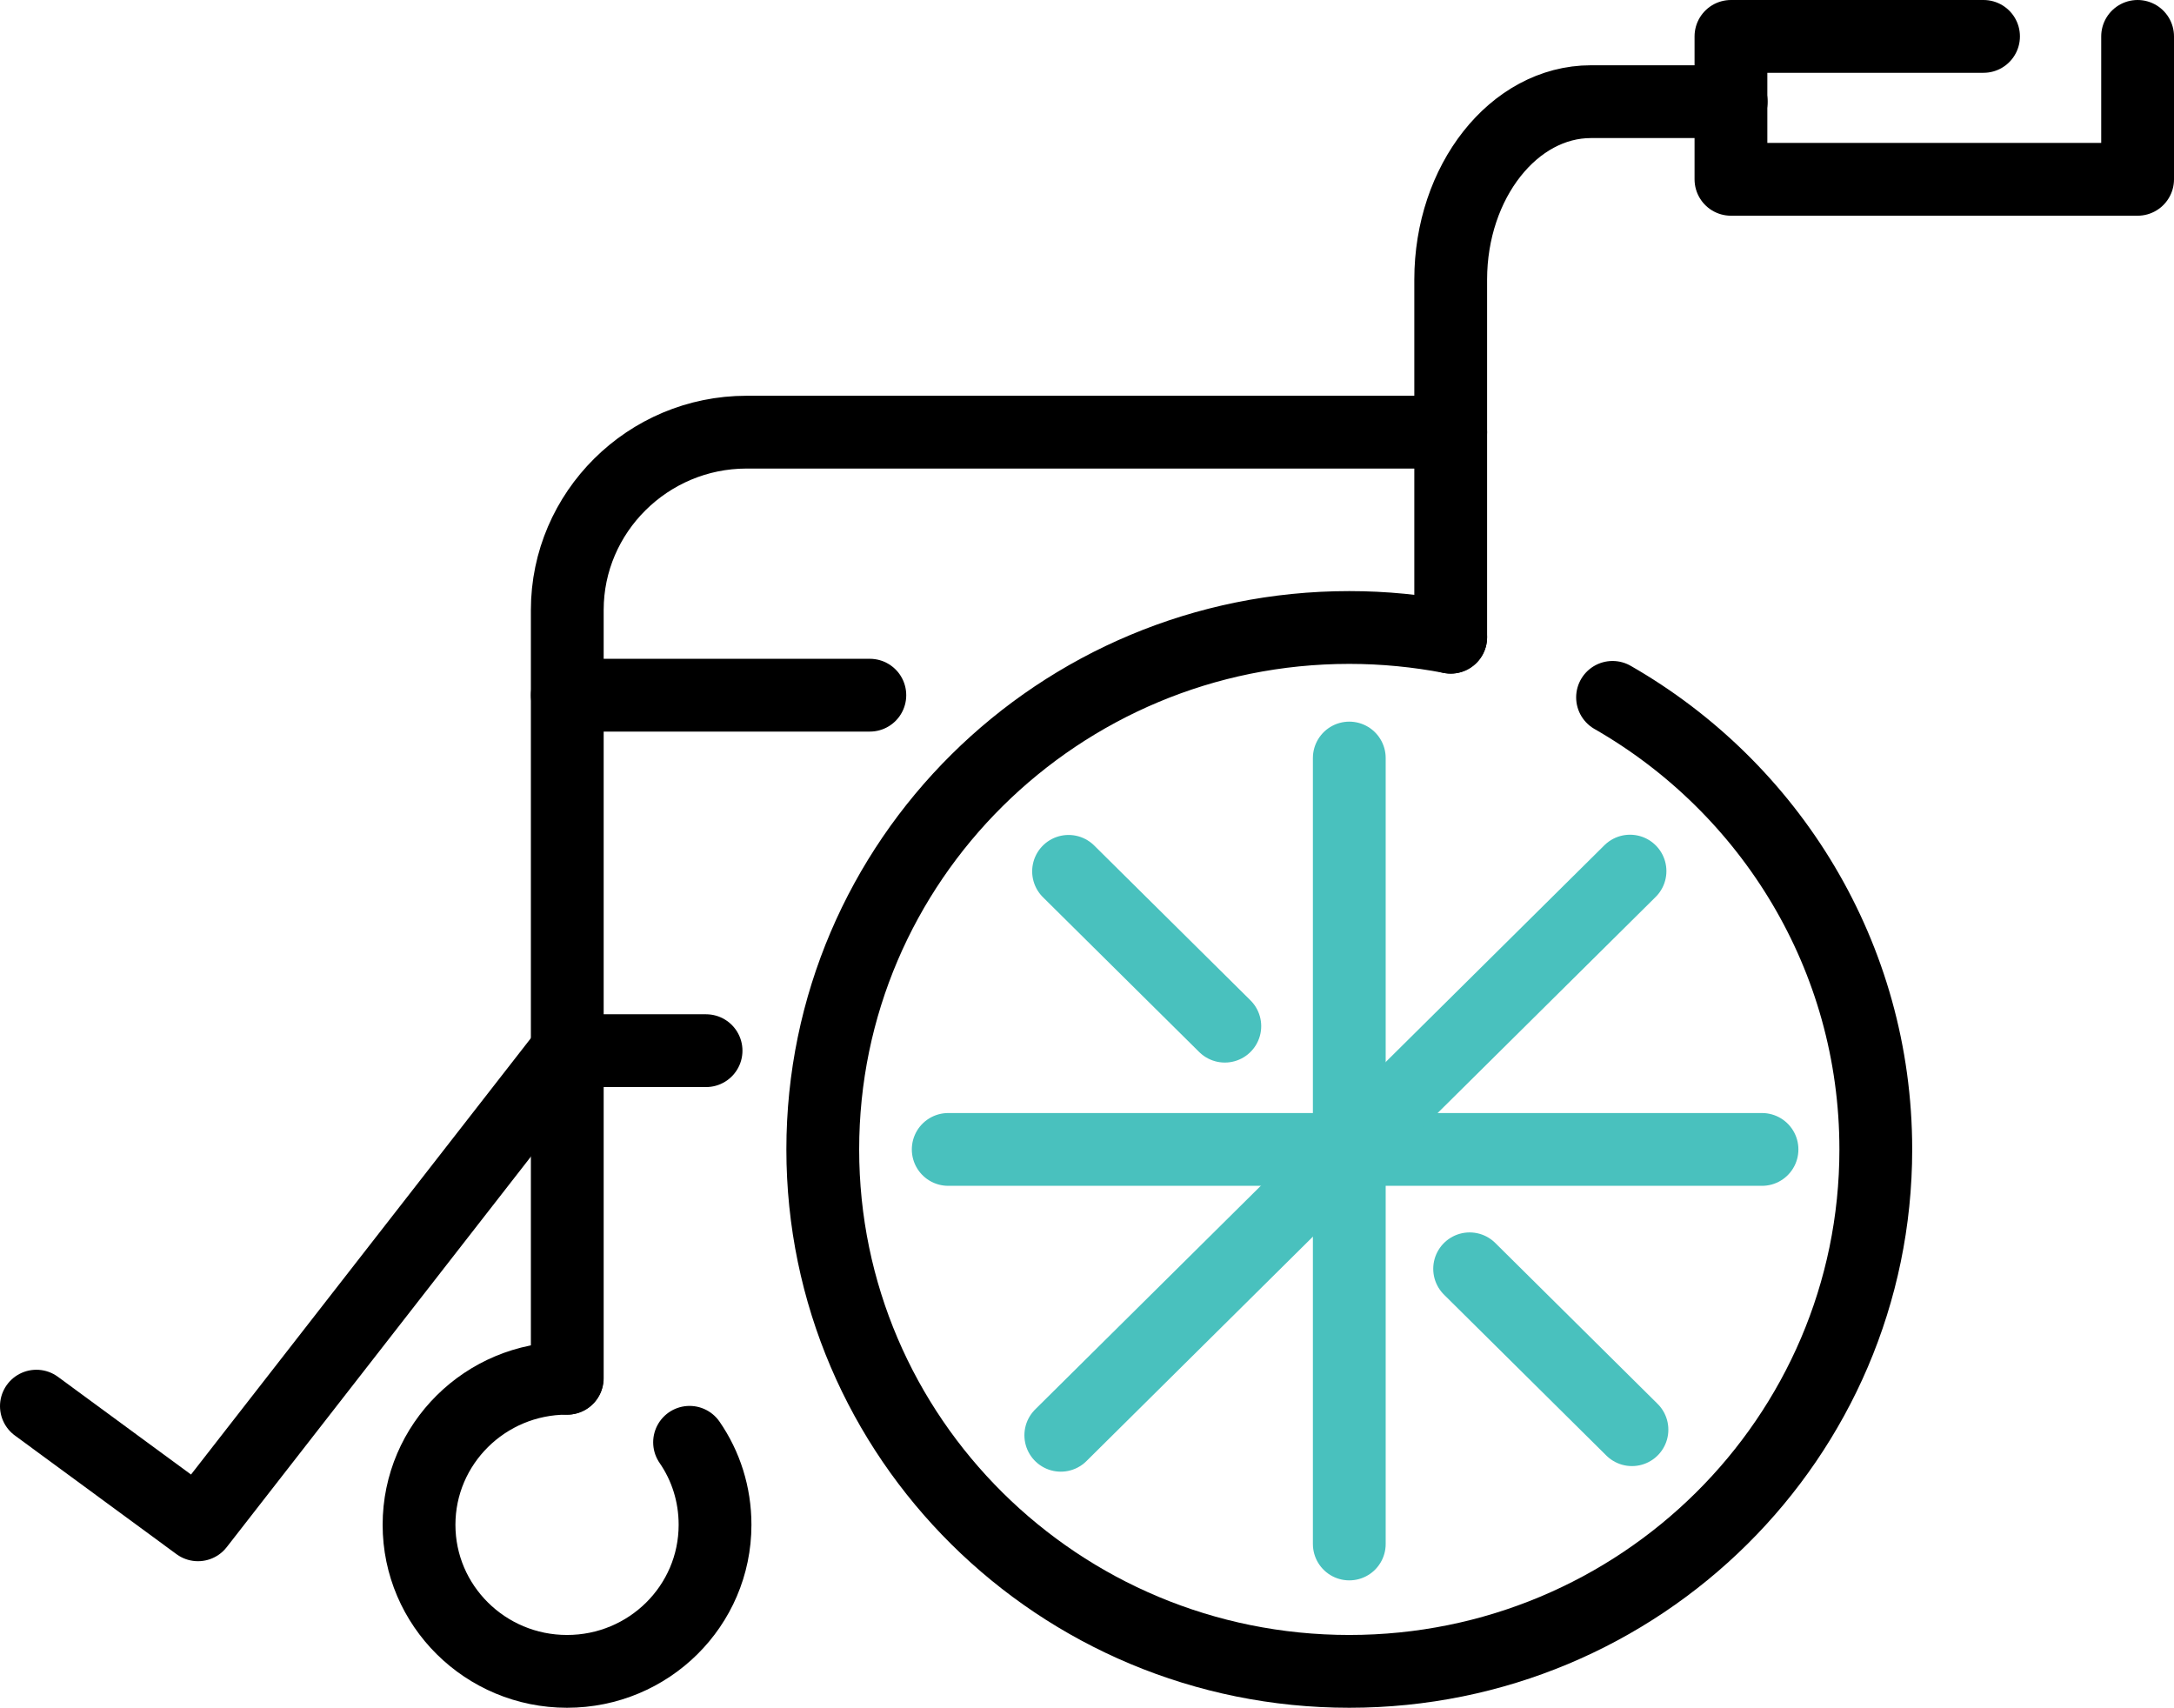
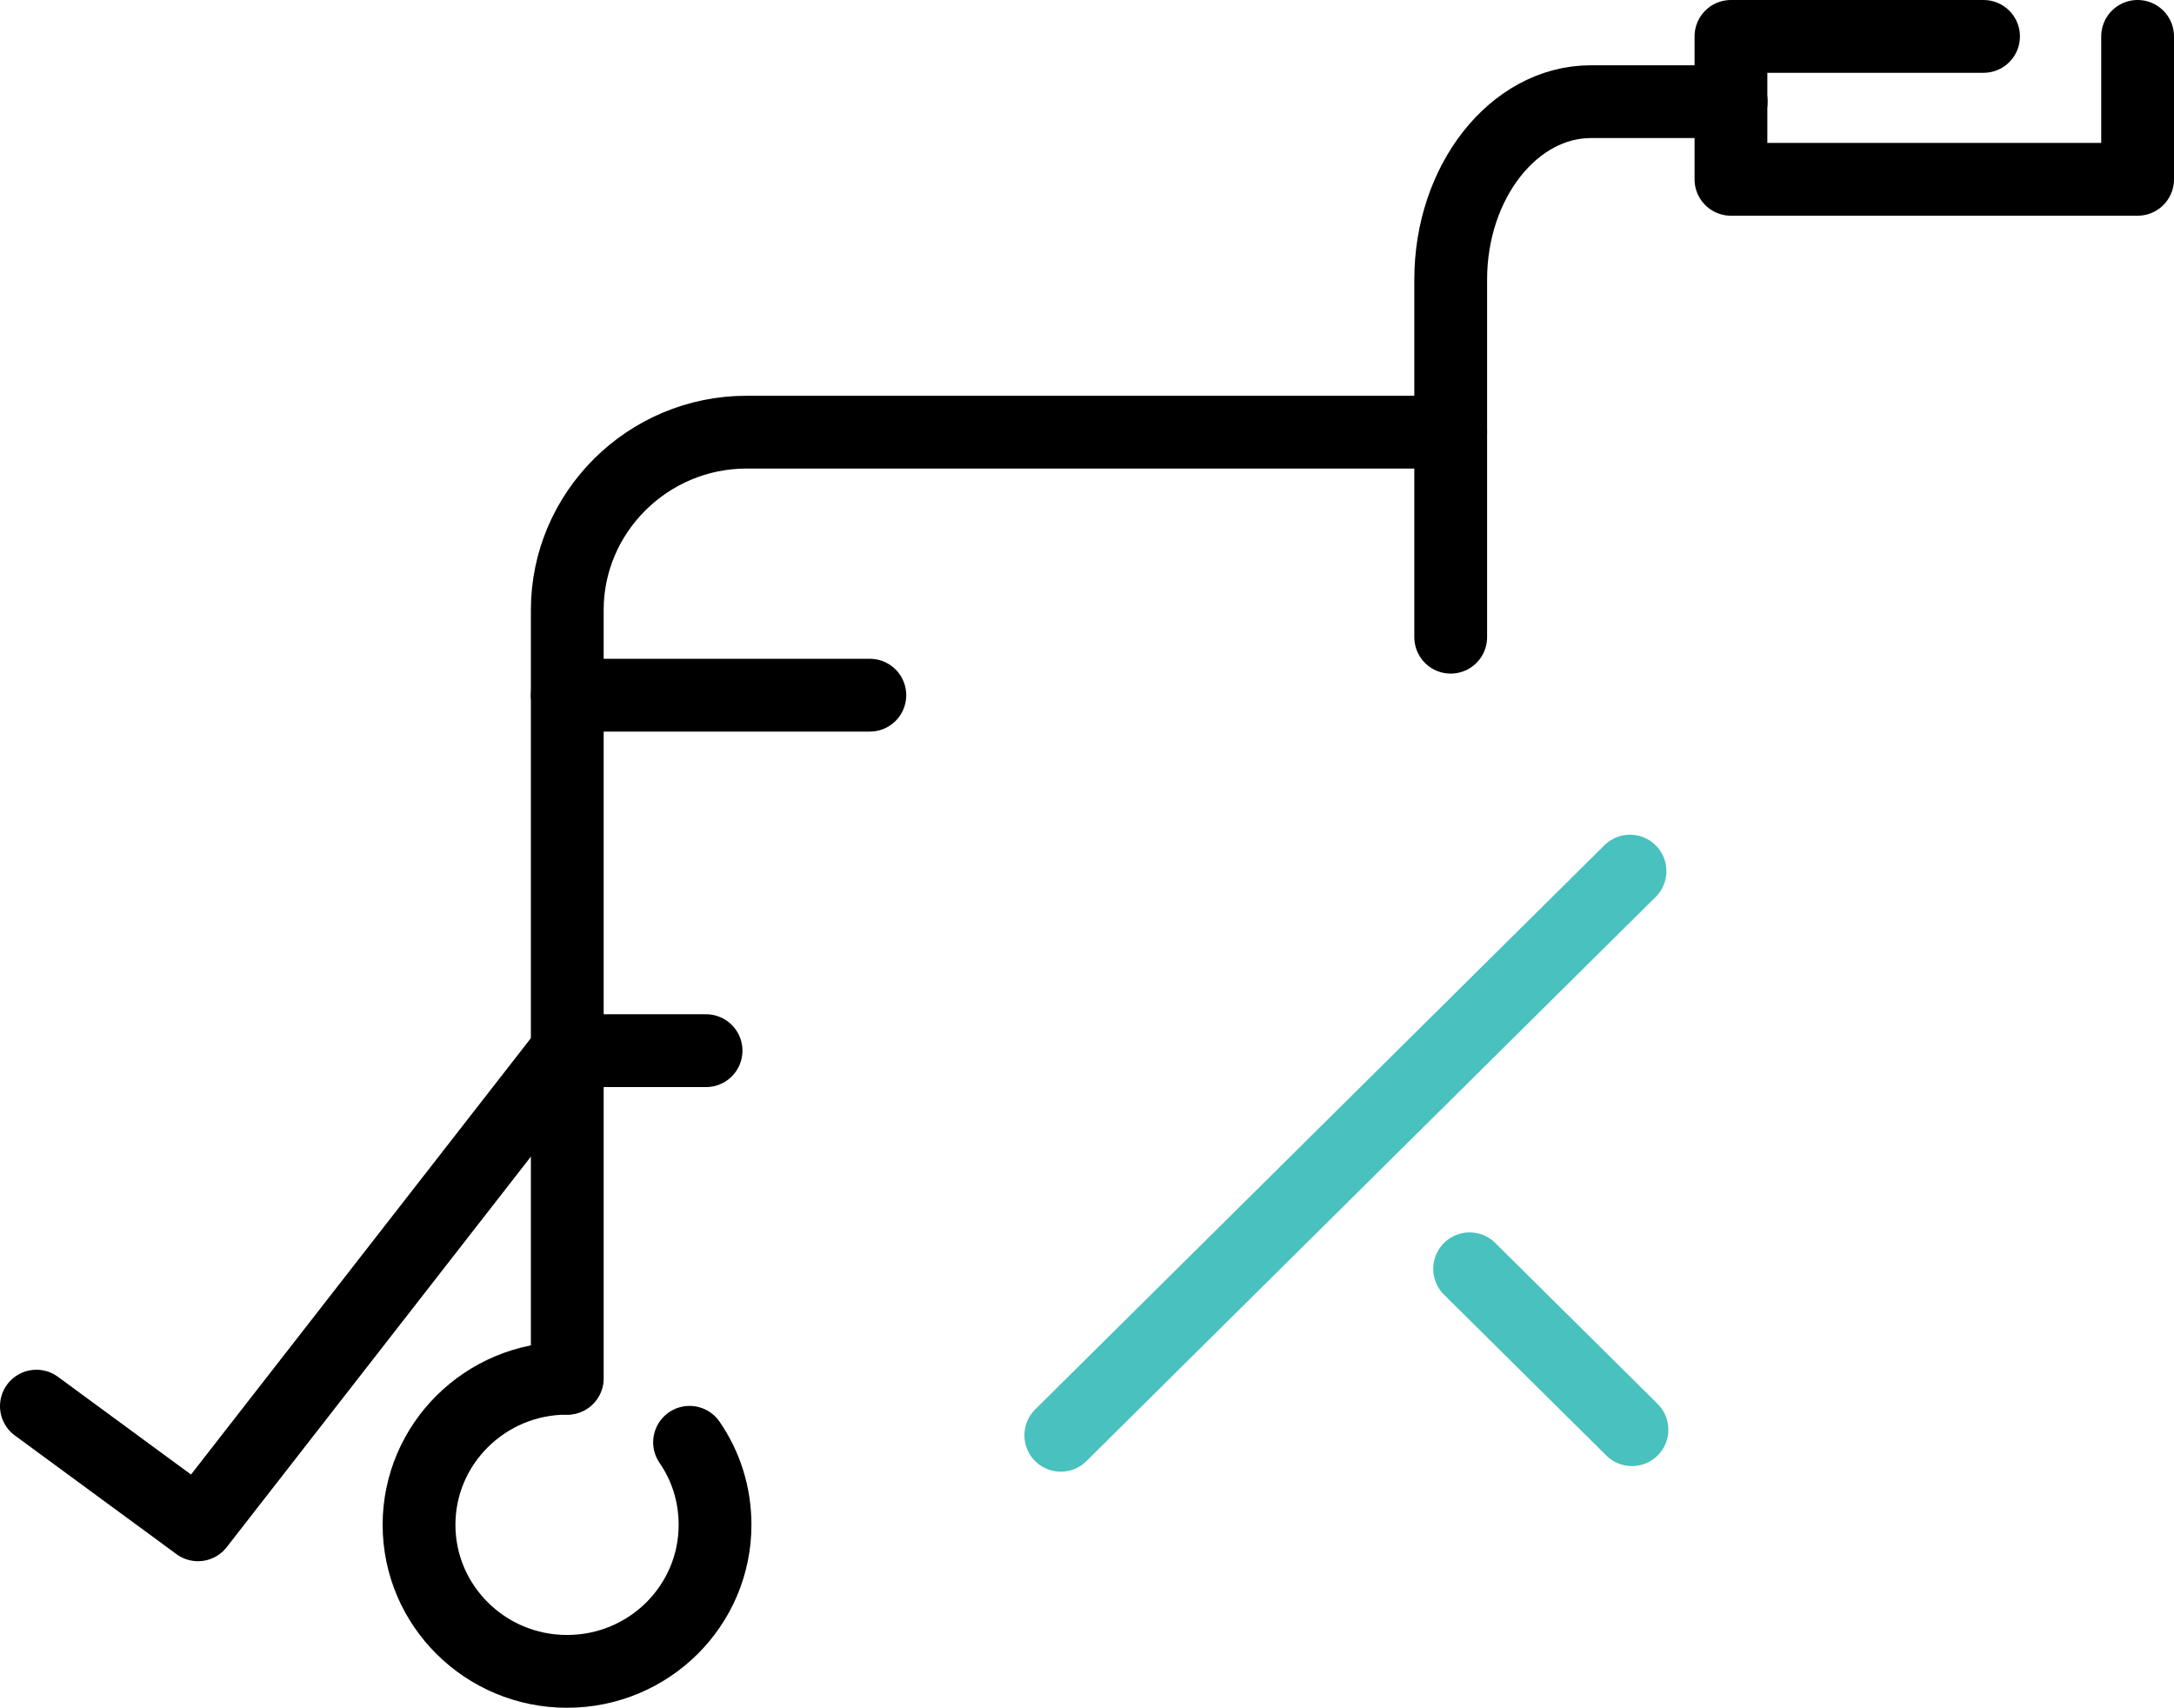
<svg xmlns="http://www.w3.org/2000/svg" id="_レイヤー_2" data-name="レイヤー 2" width="89.6" height="70.39" viewBox="0 0 89.6 70.39">
  <defs>
    <style>
      .cls-1 {
        stroke: #49c1be;
      }

      .cls-1, .cls-2 {
        fill: none;
        stroke-linecap: round;
        stroke-linejoin: round;
        stroke-width: 3px;
      }

      .cls-2 {
        stroke: #000;
      }
    </style>
  </defs>
  <g id="_コンテンツ" data-name="コンテンツ">
    <g>
      <path class="cls-2" d="M59.79,26.26v-14.74c0-4.03,2.6-7.33,5.78-7.33h5.78" />
      <path class="cls-2" d="M59.79,17.81h-29.02c-4.07,0-7.39,3.3-7.39,7.33v31.66" />
      <line class="cls-2" x1="23.38" y1="28.65" x2="35.85" y2="28.65" />
-       <path class="cls-2" d="M66.46,28.74c6.49,3.72,10.85,10.67,10.85,18.63,0,11.88-9.72,21.51-21.7,21.51s-21.7-9.63-21.7-21.51,9.72-21.51,21.7-21.51c1.43,0,2.83.14,4.18.4" />
      <path class="cls-2" d="M28.42,59.44c.67.97,1.05,2.14,1.05,3.4,0,3.34-2.73,6.04-6.1,6.04s-6.1-2.71-6.1-6.04,2.73-6.04,6.1-6.04" />
      <polyline class="cls-2" points="81.75 1.5 71.34 1.5 71.34 7.39 88.1 7.39 88.1 1.5" />
      <polyline class="cls-2" points="29.1 43.3 23.38 43.3 8.16 62.84 1.5 57.95" />
-       <line class="cls-1" x1="55.61" y1="31.24" x2="55.61" y2="63.63" />
-       <line class="cls-1" x1="39.08" y1="47.37" x2="72.62" y2="47.37" />
      <line class="cls-1" x1="43.72" y1="59.15" x2="67.18" y2="35.9" />
      <line class="cls-1" x1="60.57" y1="52.29" x2="67.26" y2="58.92" />
-       <line class="cls-1" x1="44.04" y1="35.91" x2="50.48" y2="42.29" />
    </g>
  </g>
</svg>